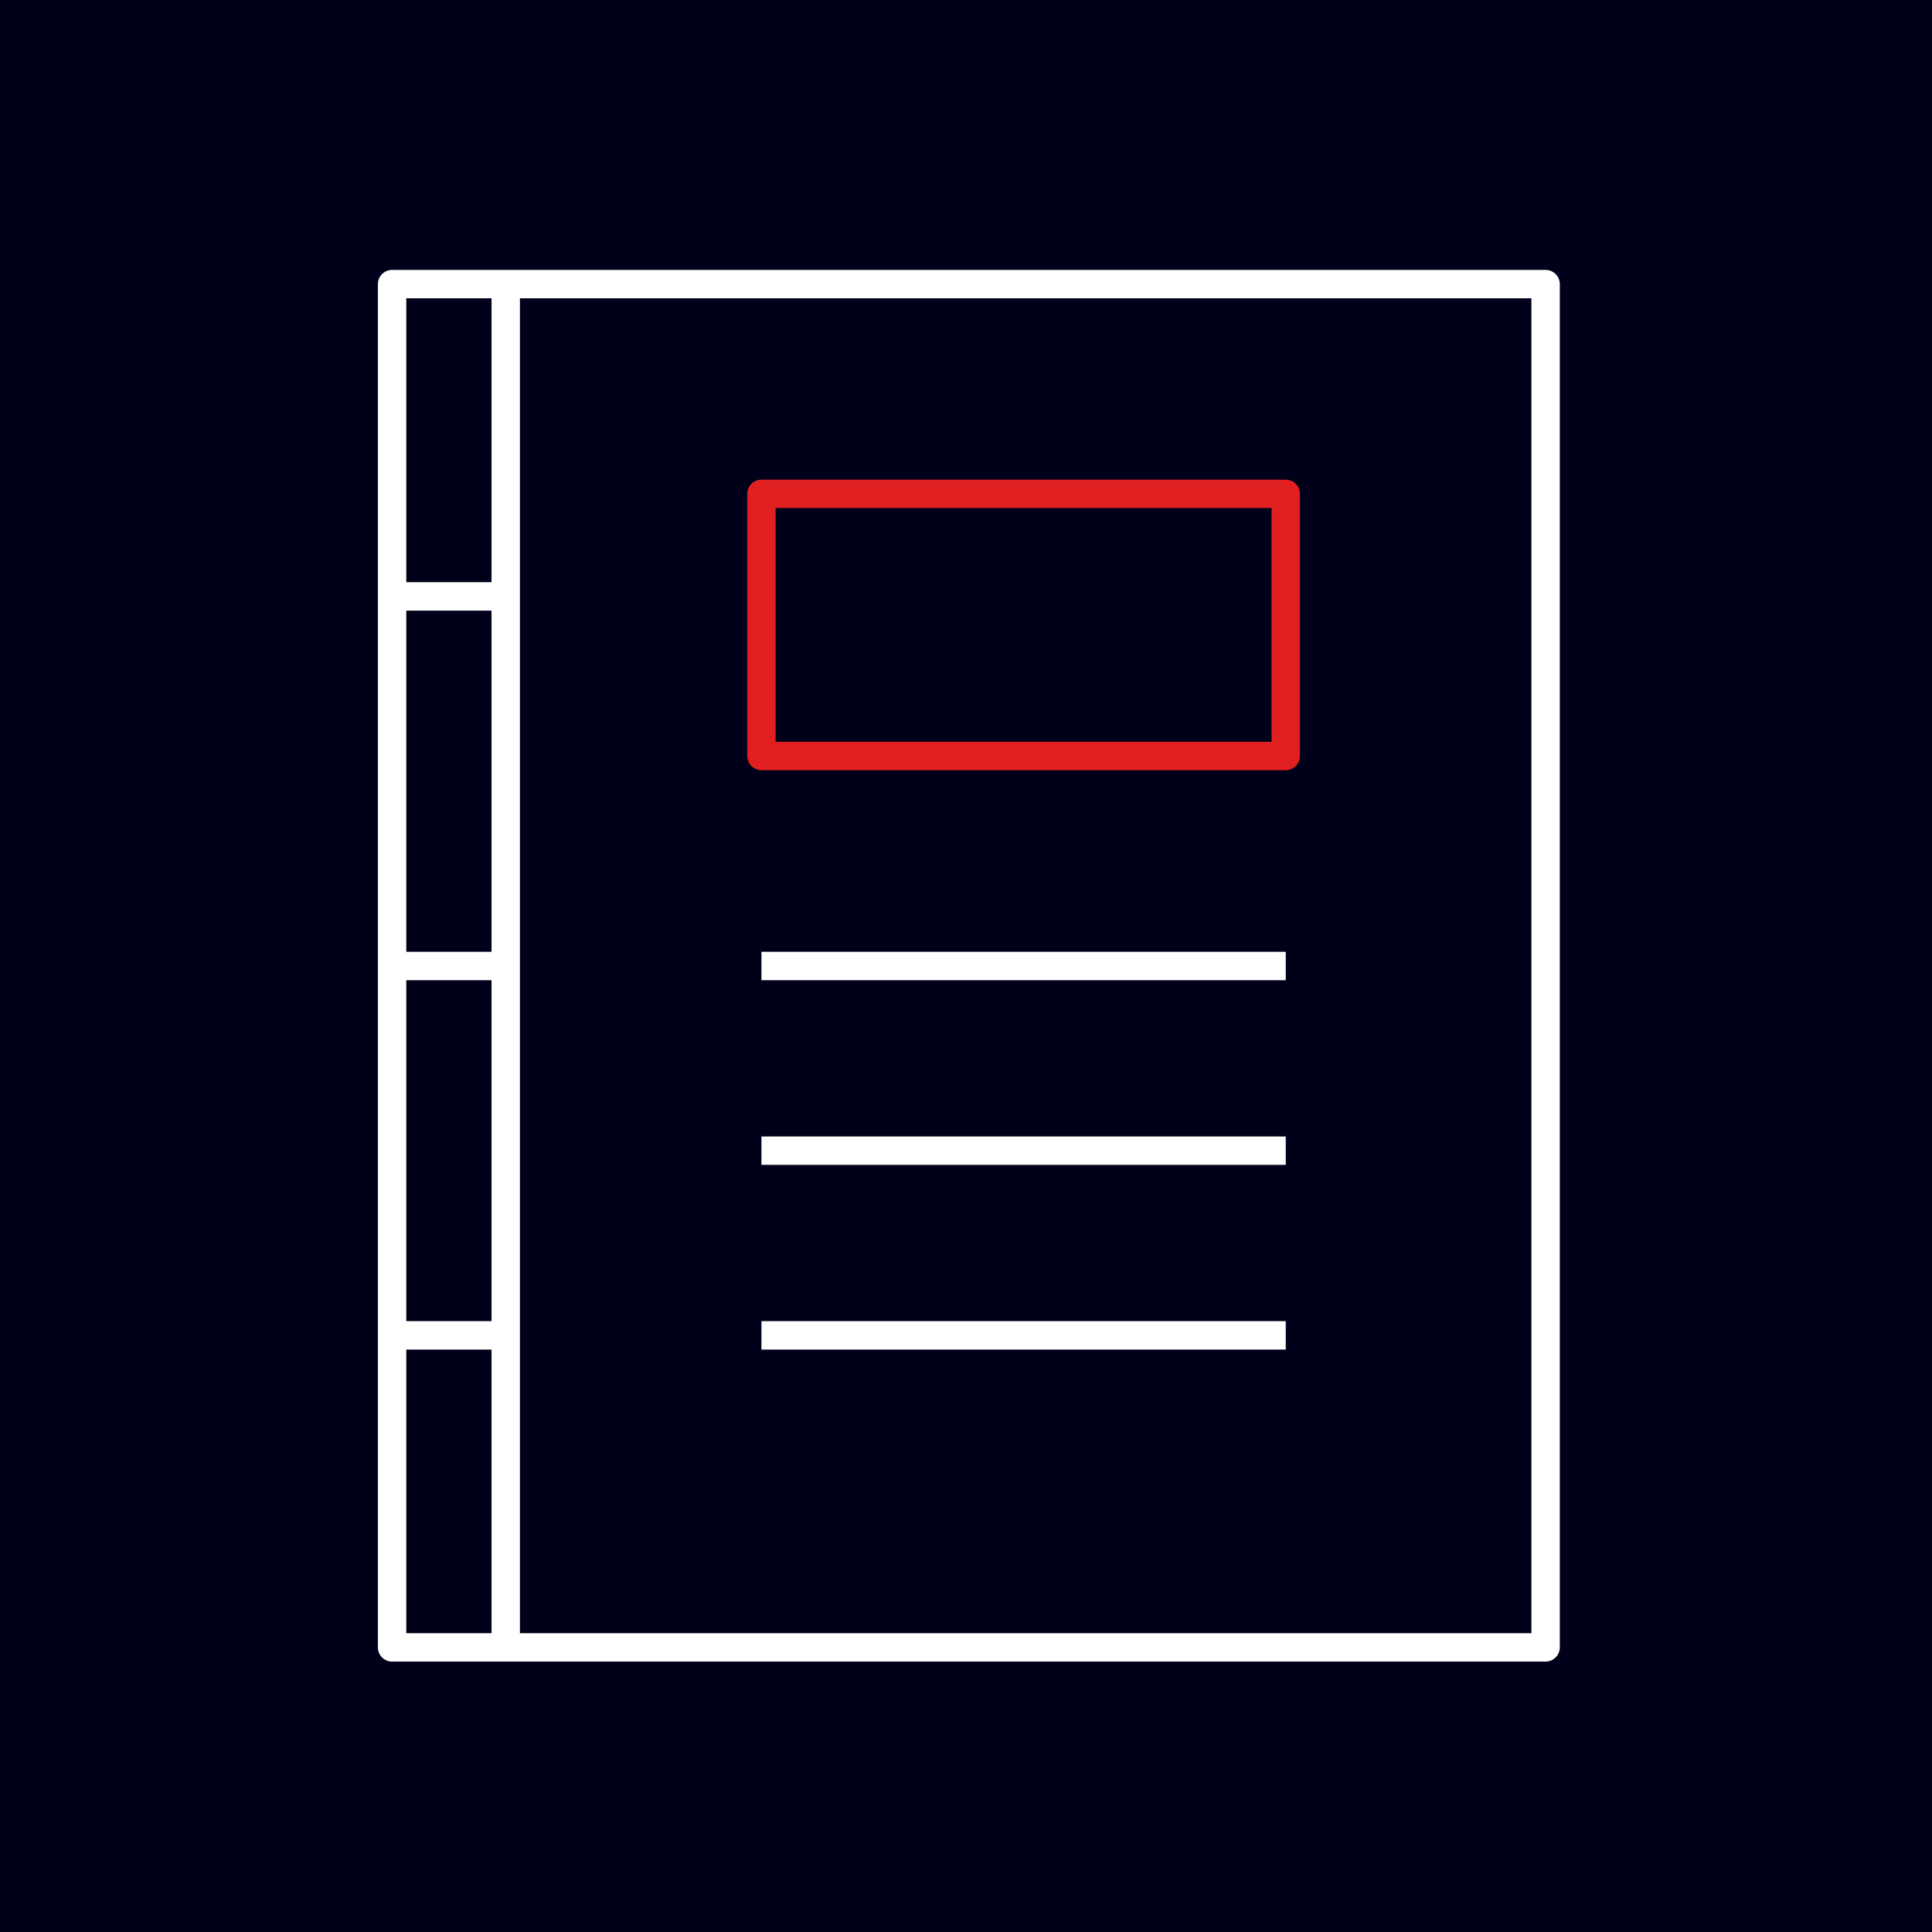
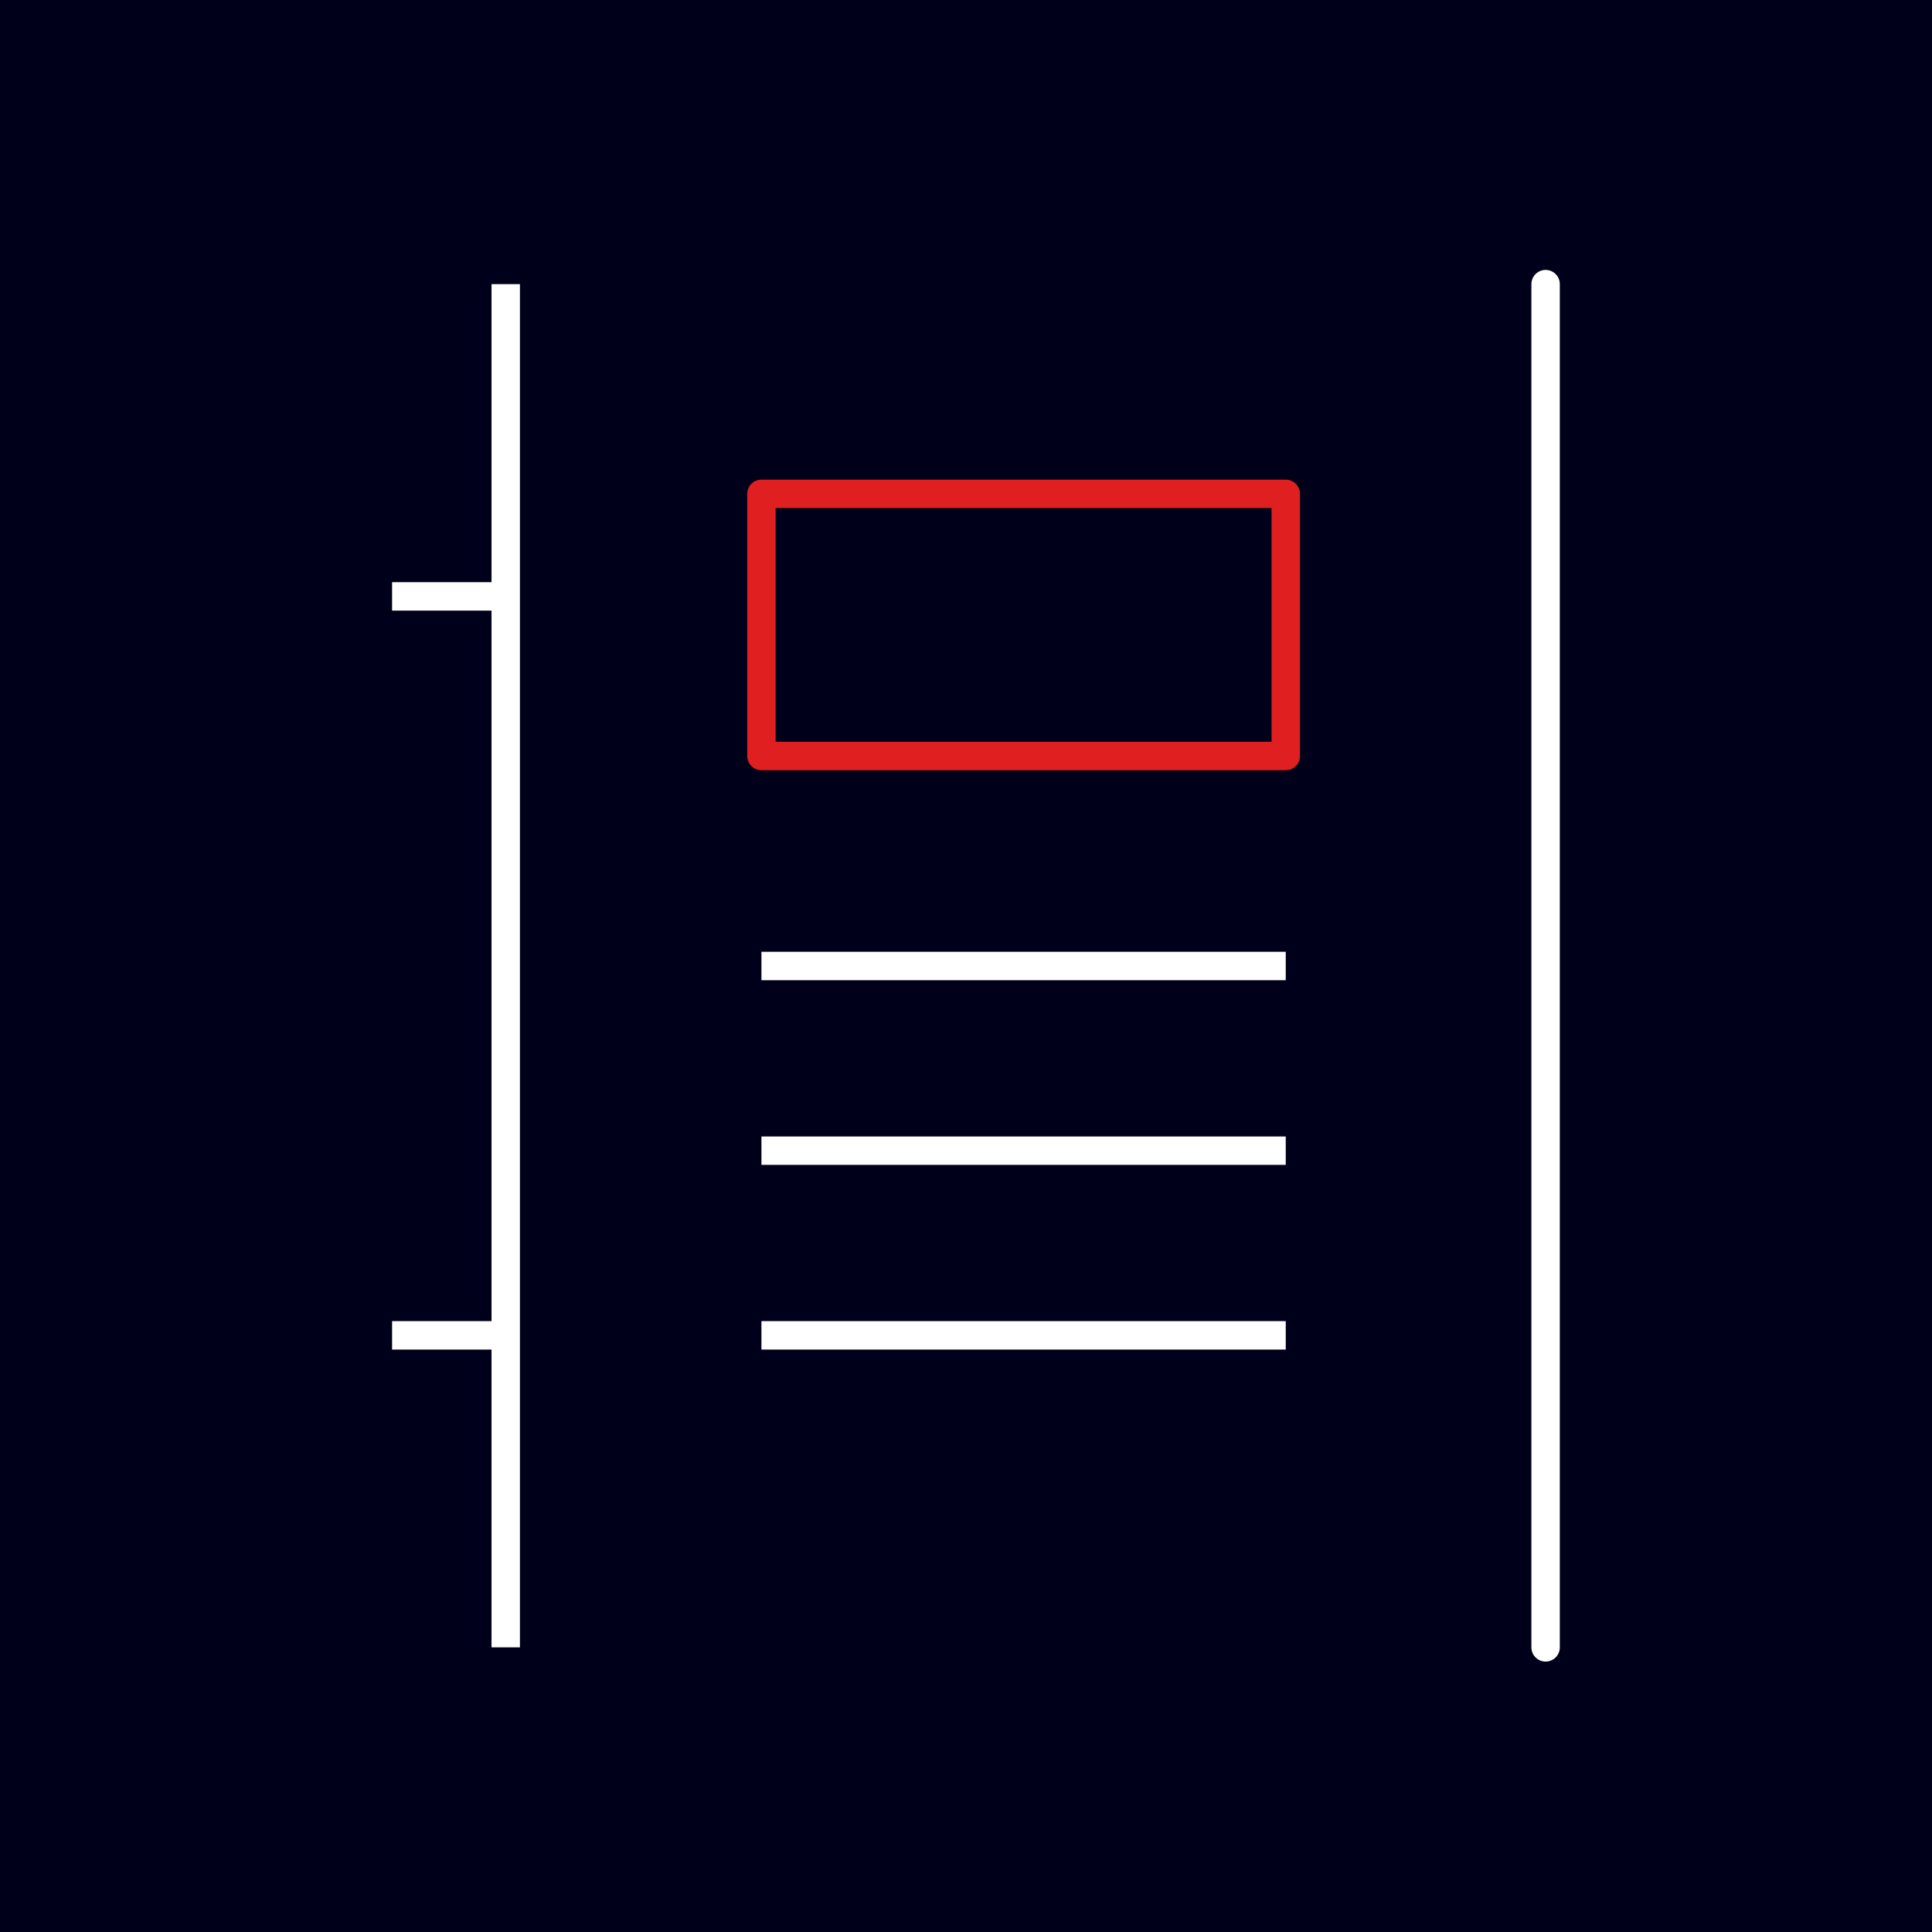
<svg xmlns="http://www.w3.org/2000/svg" width="340" height="340" viewBox="0 0 340 340" fill="none">
  <rect width="340" height="340" fill="#00001A" />
  <path d="M69 104.955H88" stroke="white" stroke-width="5" stroke-linejoin="round" />
-   <path d="M69 170H88" stroke="white" stroke-width="5" stroke-linejoin="round" />
  <path d="M134 235H226.27" stroke="white" stroke-width="5" stroke-linejoin="round" />
  <path d="M134 202.5H226.27" stroke="white" stroke-width="5" stroke-linejoin="round" />
  <path d="M134 170H226.27" stroke="white" stroke-width="5" stroke-linejoin="round" />
  <path d="M69 235H88" stroke="white" stroke-width="5" stroke-linejoin="round" />
-   <path d="M272 50H69V289.909H272V50Z" stroke="white" stroke-width="5" stroke-linejoin="round" />
+   <path d="M272 50V289.909H272V50Z" stroke="white" stroke-width="5" stroke-linejoin="round" />
  <path d="M89 50V289.909" stroke="white" stroke-width="5" stroke-linejoin="round" />
  <path d="M226.273 86.909H134V133.046H226.273V86.909Z" stroke="#E01F21" stroke-width="5" stroke-linejoin="round" />
</svg>